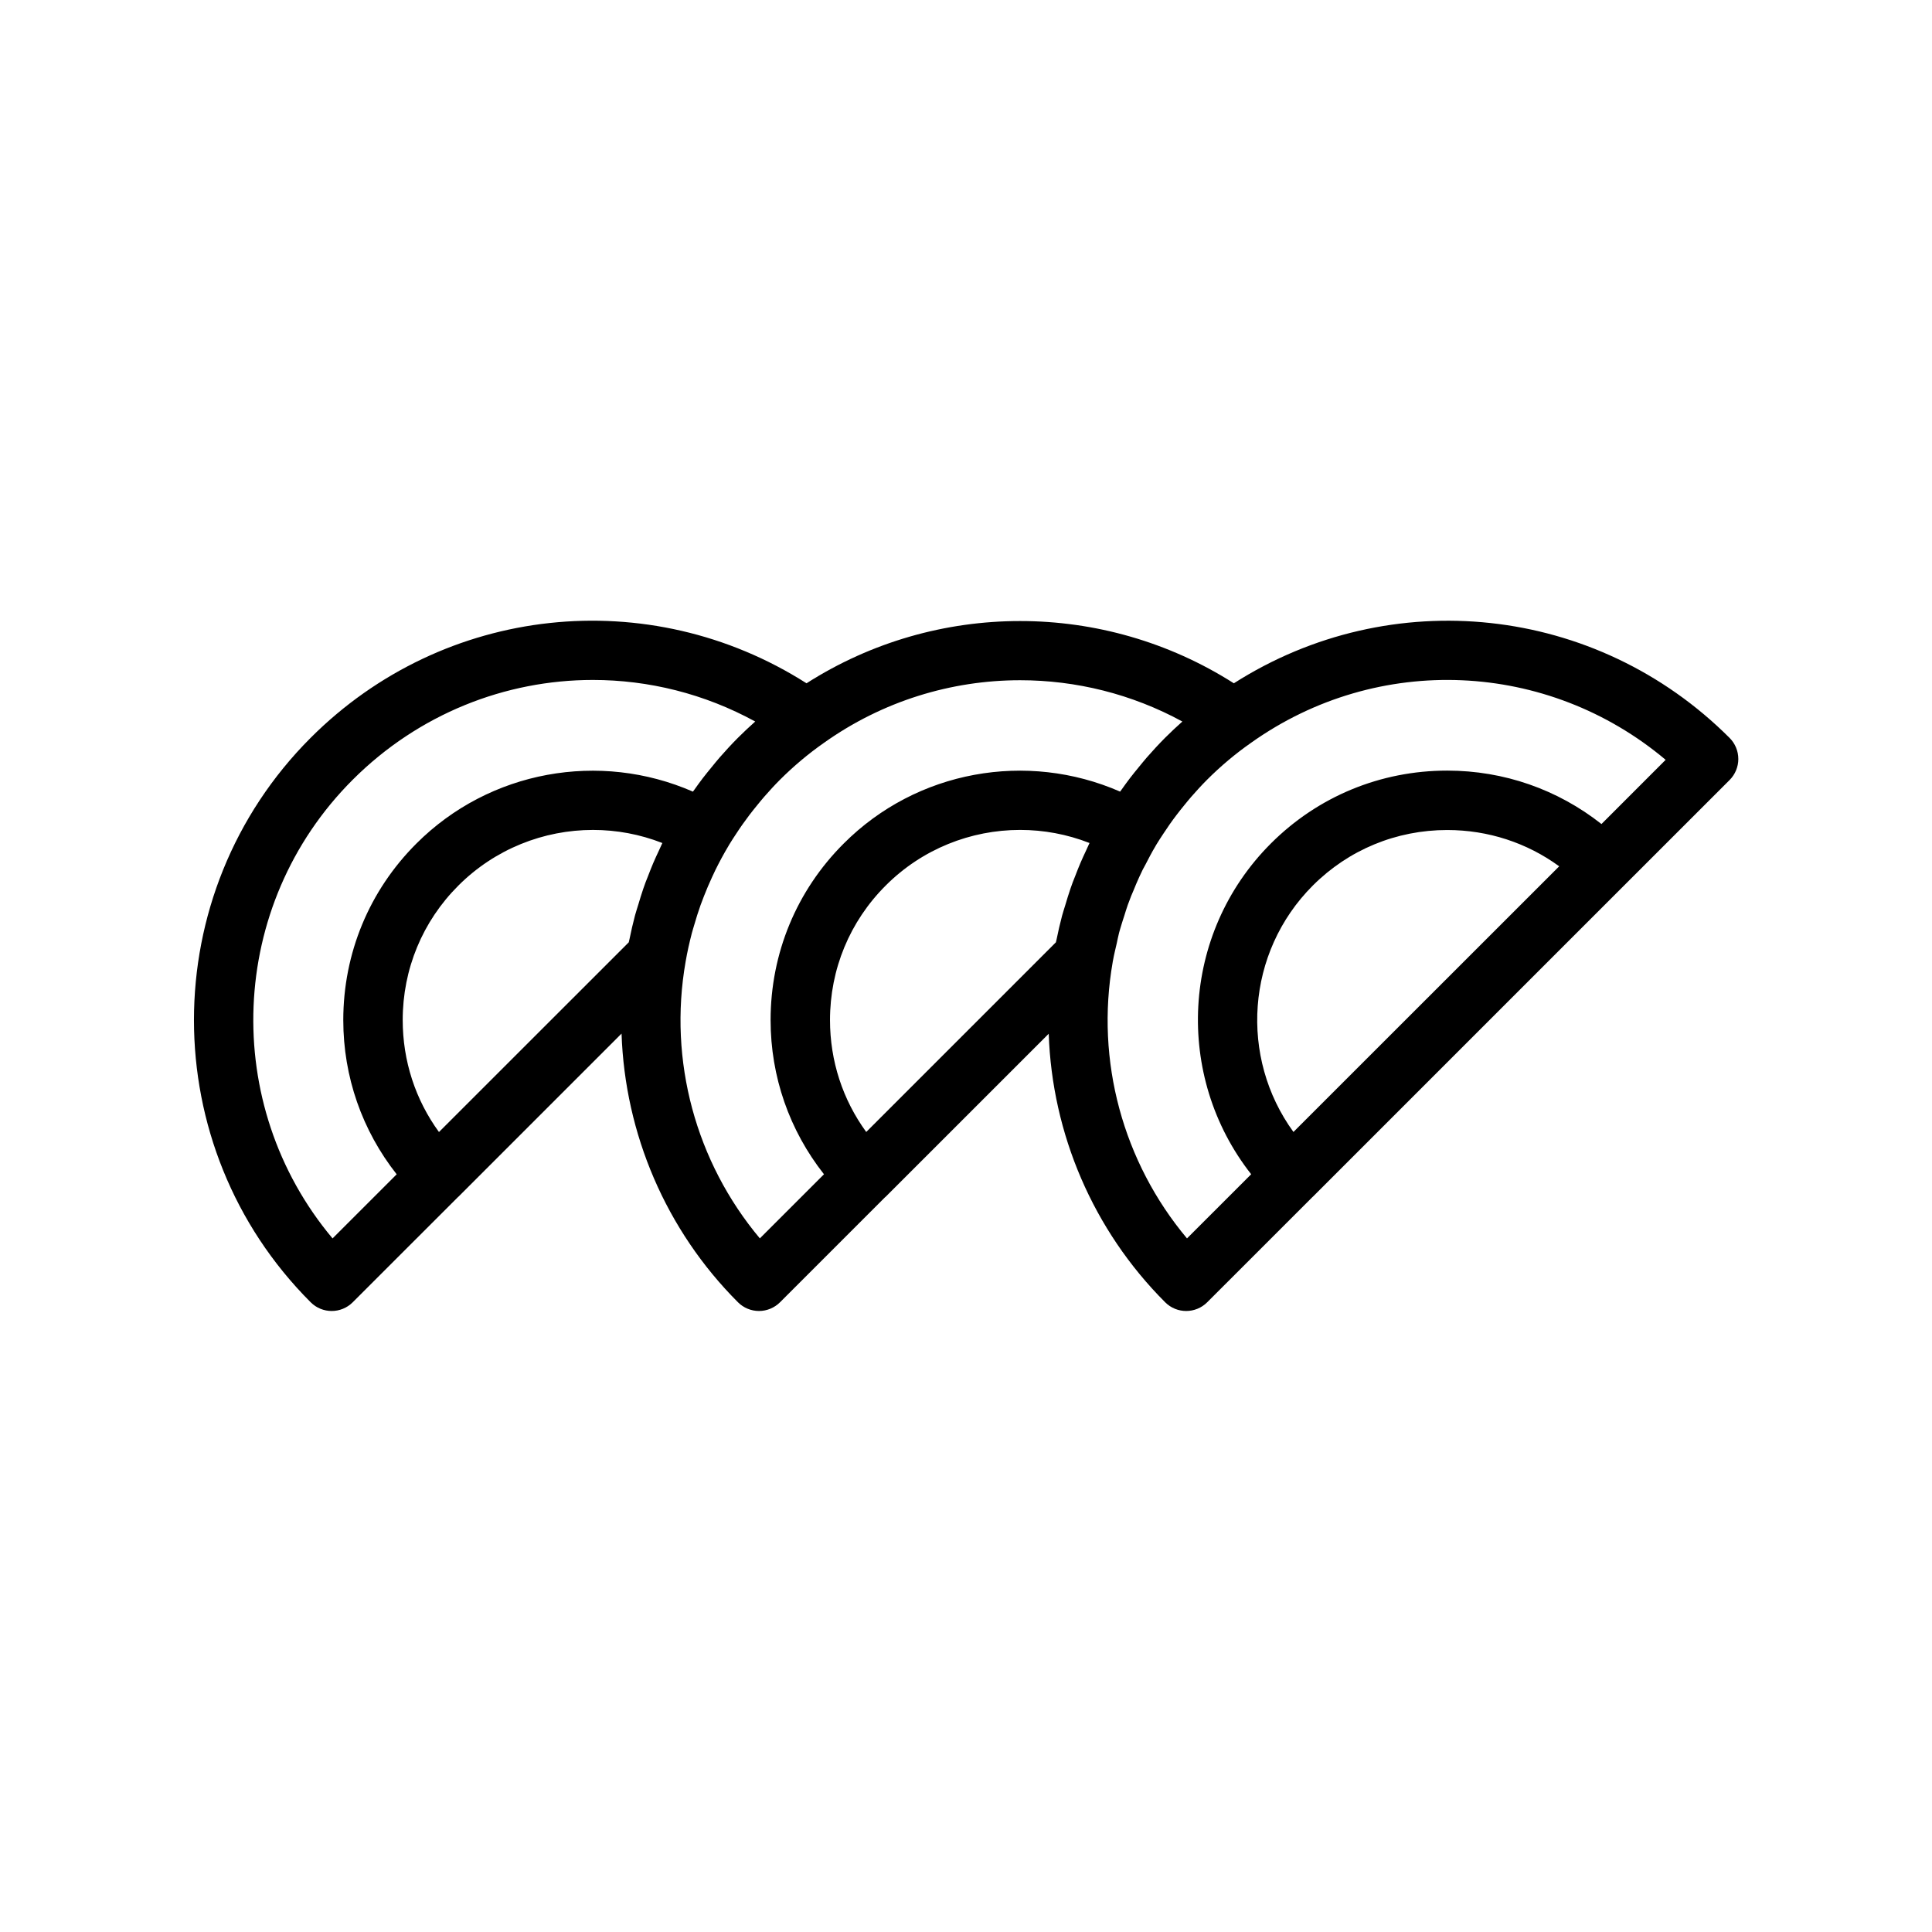
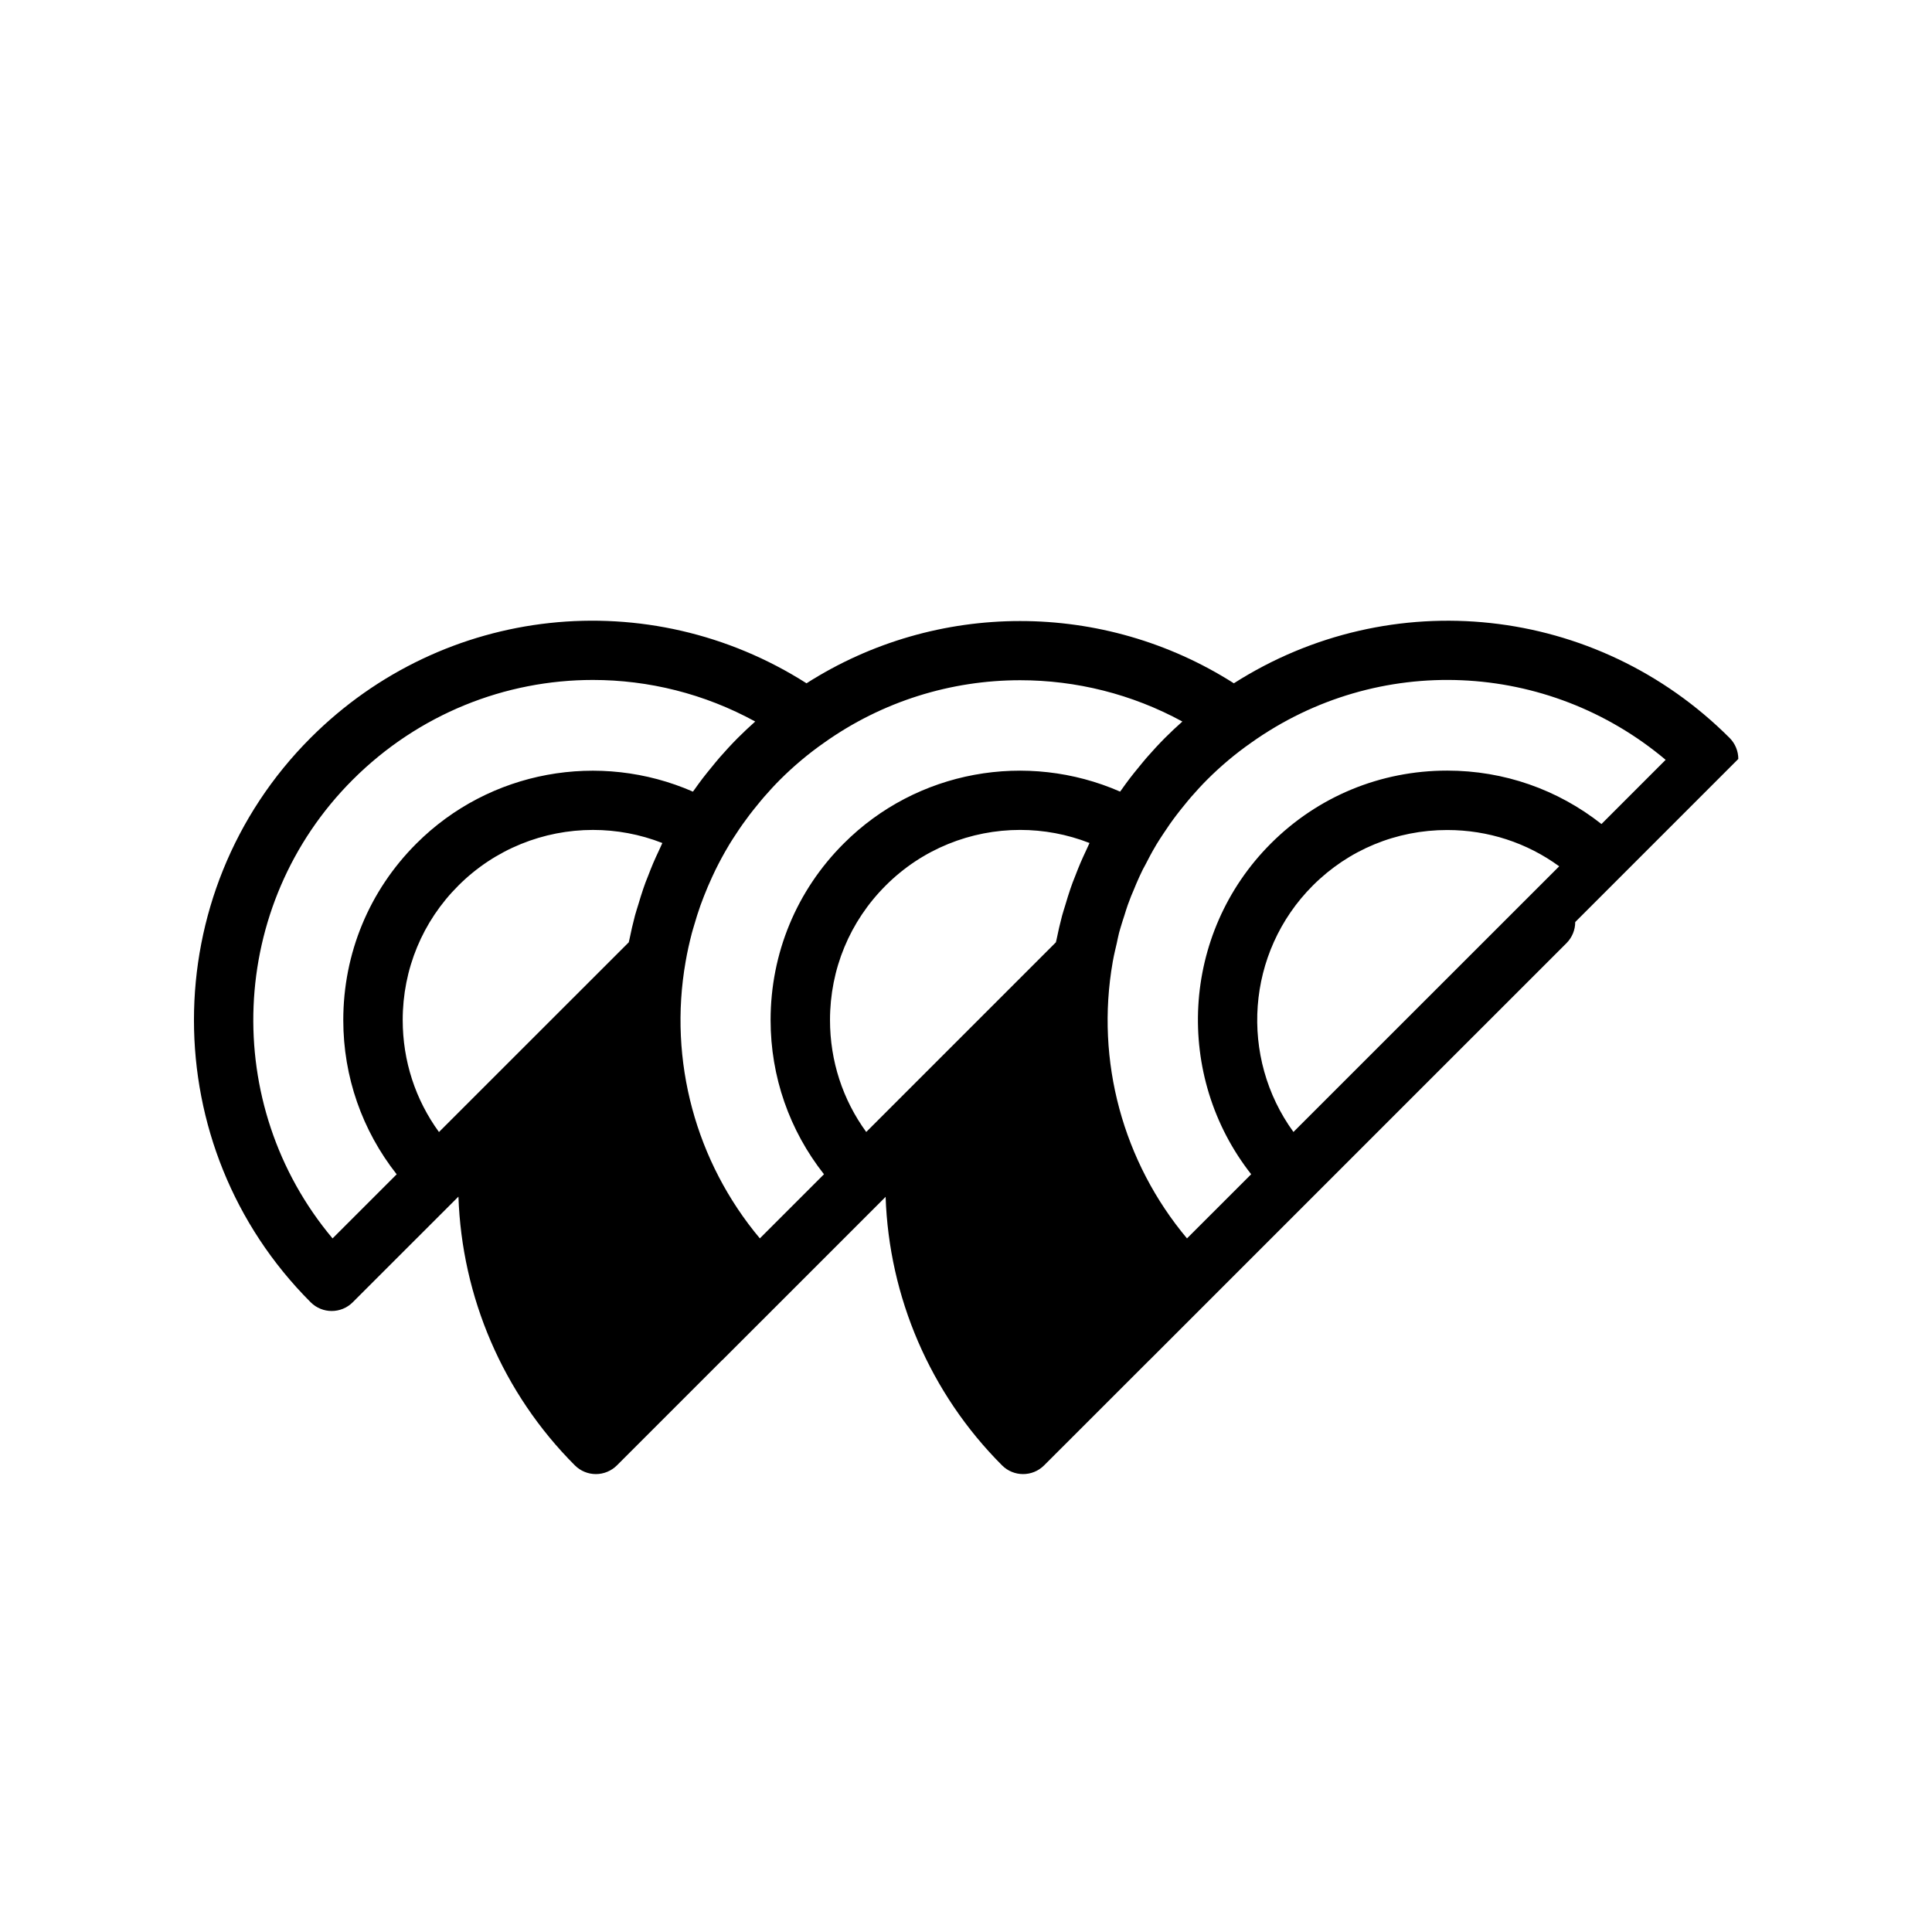
<svg xmlns="http://www.w3.org/2000/svg" fill="#000000" width="800px" height="800px" version="1.1" viewBox="144 144 512 512">
-   <path d="m604.67 345.13c0-2.086-0.832-4.09-2.305-5.566-35.359-35.367-89.793-41.012-131.38-14.484-34.547-22-78.793-21.992-113.25 0-41.66-26.531-96.074-20.887-131.4 14.441-41.246 41.246-41.246 108.36 0 149.6 1.539 1.539 3.551 2.305 5.566 2.305s4.027-0.766 5.566-2.301l27.887-27.875c0.043-0.043 0.094-0.07 0.137-0.113l43.223-43.223c0.895 26.504 11.727 52.074 30.859 71.207 1.477 1.477 3.481 2.305 5.566 2.305s4.09-0.832 5.566-2.305l27.805-27.805c0.07-0.066 0.152-0.113 0.219-0.18l43.188-43.184c0.898 26.484 11.734 52.039 30.863 71.168 1.539 1.539 3.551 2.305 5.566 2.305s4.027-0.766 5.566-2.301l27.906-27.898c0.039-0.039 0.086-0.066 0.125-0.105l70.84-70.844 39.598-39.586c1.457-1.469 2.289-3.473 2.289-5.562zm-372.54 127.06c-29.68-35.34-27.906-88.301 5.324-121.53 17.496-17.492 40.496-26.465 63.66-26.465 14.738 0 29.539 3.633 43.027 11.016-1.559 1.387-3.09 2.824-4.582 4.316l-0.012 0.012c-0.004 0.004-0.008 0.004-0.008 0.008-1.672 1.68-3.266 3.414-4.809 5.176-0.734 0.84-1.426 1.707-2.129 2.566-0.805 0.98-1.605 1.957-2.371 2.957-0.738 0.965-1.449 1.949-2.148 2.938-0.145 0.203-0.305 0.406-0.449 0.609-24.699-10.805-53.902-5.625-73.285 13.758-12.492 12.469-19.375 29.086-19.375 46.789 0 15.031 5.008 29.258 14.152 40.863zm18.59-57.859c0-13.488 5.238-26.148 14.758-35.648 9.695-9.691 22.609-14.742 35.664-14.742 6.211 0 12.449 1.141 18.387 3.469-0.102 0.203-0.184 0.422-0.285 0.625-0.219 0.453-0.418 0.918-0.629 1.375-0.516 1.098-1.027 2.195-1.504 3.312-0.477 1.117-0.914 2.25-1.352 3.387-0.223 0.582-0.473 1.152-0.688 1.738-0.199 0.555-0.402 1.109-0.594 1.668-0.477 1.379-0.891 2.773-1.312 4.172-0.277 0.918-0.586 1.824-0.836 2.746-0.027 0.105-0.059 0.207-0.086 0.316-0.531 1.996-0.988 4.023-1.406 6.062-0.062 0.309-0.152 0.605-0.211 0.914l-50.297 50.277c-6.242-8.562-9.609-18.852-9.609-29.672zm94.648 57.852c-16.961-20.227-24.281-47.062-19.68-73.297 0.441-2.57 1.008-5.098 1.656-7.59 0.188-0.73 0.426-1.445 0.633-2.168 0.508-1.762 1.055-3.516 1.668-5.234 0.289-0.801 0.594-1.59 0.902-2.383 0.668-1.707 1.387-3.402 2.156-5.062 0.301-0.645 0.594-1.289 0.906-1.926 1.059-2.137 2.184-4.242 3.418-6.293 0.066-0.109 0.125-0.227 0.191-0.34 0.598-1.004 1.254-1.984 1.902-2.969 0.531-0.812 1.066-1.617 1.629-2.41 0.598-0.848 1.211-1.684 1.844-2.516 0.668-0.883 1.367-1.746 2.07-2.606 0.609-0.742 1.207-1.492 1.844-2.219 1.344-1.535 2.719-3.051 4.176-4.508 3.644-3.637 7.543-6.914 11.641-9.781 15.551-11.074 33.781-16.613 52.023-16.613 14.805 0 29.609 3.648 42.992 10.945-1.562 1.387-3.09 2.824-4.578 4.309-0.004 0.004-0.008 0.008-0.012 0.012-0.004 0.004-0.008 0.004-0.008 0.008-1.668 1.68-3.266 3.414-4.805 5.172-0.734 0.844-1.43 1.711-2.137 2.574-0.805 0.977-1.602 1.953-2.363 2.949-0.738 0.965-1.449 1.949-2.148 2.938-0.145 0.203-0.309 0.41-0.449 0.613-24.711-10.809-53.895-5.633-73.25 13.758-12.492 12.469-19.375 29.086-19.375 46.789 0 15.027 5.008 29.254 14.148 40.859zm18.59-57.852c0-13.488 5.238-26.148 14.766-35.656 9.672-9.691 22.57-14.738 35.617-14.738 6.207 0 12.445 1.141 18.391 3.469-0.098 0.195-0.172 0.402-0.273 0.594-0.227 0.469-0.434 0.953-0.652 1.426-0.512 1.094-1.023 2.188-1.496 3.301-0.477 1.113-0.914 2.246-1.352 3.379-0.227 0.586-0.477 1.16-0.691 1.75-0.199 0.547-0.395 1.094-0.586 1.645-0.492 1.418-0.922 2.863-1.352 4.301-0.266 0.883-0.559 1.746-0.801 2.633-0.027 0.105-0.059 0.211-0.09 0.32-0.543 2.031-1.004 4.094-1.43 6.168-0.055 0.27-0.133 0.531-0.188 0.801l-50.262 50.262c-6.234-8.551-9.602-18.836-9.602-29.652zm127.96-35.66c9.484-9.484 22.133-14.707 35.605-14.707h0.02c10.816 0.004 21.105 3.375 29.66 9.617l-70.426 70.402c-14.34-19.707-12.625-47.543 5.141-65.312zm76.488-16.293c-11.602-9.148-25.828-14.156-40.859-14.16h-0.023c-17.676 0-34.277 6.859-46.734 19.32-23.91 23.91-25.621 61.695-5.215 87.648l-17.008 17.004c-16.961-20.223-24.285-47.039-19.691-73.227 0.008-0.051 0.016-0.105 0.023-0.16 0.02-0.117 0.051-0.227 0.07-0.348 0.266-1.508 0.641-2.973 0.977-4.453 0.211-0.934 0.379-1.887 0.621-2.805 0.191-0.73 0.426-1.453 0.637-2.176 0.23-0.797 0.504-1.578 0.754-2.367 0.305-0.945 0.574-1.902 0.91-2.828 0.289-0.801 0.594-1.594 0.902-2.387 0.188-0.484 0.414-0.957 0.613-1.441 0.492-1.199 0.98-2.402 1.527-3.578 0.305-0.648 0.598-1.305 0.918-1.945 0.219-0.445 0.484-0.871 0.711-1.316 0.852-1.648 1.699-3.297 2.66-4.894 0.078-0.129 0.145-0.266 0.223-0.395 0.594-0.992 1.242-1.961 1.883-2.938 0.543-0.824 1.086-1.641 1.652-2.449 0.586-0.836 1.191-1.66 1.816-2.481 0.684-0.902 1.398-1.789 2.117-2.668 0.594-0.723 1.176-1.453 1.793-2.16 1.352-1.543 2.731-3.062 4.195-4.527 1.816-1.816 3.695-3.543 5.637-5.172 1.934-1.625 3.922-3.152 5.945-4.566 0.016-0.012 0.031-0.027 0.051-0.039 33.691-23.973 78.695-21.773 109.9 4.492z" />
+   <path d="m604.67 345.13c0-2.086-0.832-4.09-2.305-5.566-35.359-35.367-89.793-41.012-131.38-14.484-34.547-22-78.793-21.992-113.25 0-41.66-26.531-96.074-20.887-131.4 14.441-41.246 41.246-41.246 108.36 0 149.6 1.539 1.539 3.551 2.305 5.566 2.305s4.027-0.766 5.566-2.301l27.887-27.875c0.043-0.043 0.094-0.07 0.137-0.113c0.895 26.504 11.727 52.074 30.859 71.207 1.477 1.477 3.481 2.305 5.566 2.305s4.09-0.832 5.566-2.305l27.805-27.805c0.07-0.066 0.152-0.113 0.219-0.18l43.188-43.184c0.898 26.484 11.734 52.039 30.863 71.168 1.539 1.539 3.551 2.305 5.566 2.305s4.027-0.766 5.566-2.301l27.906-27.898c0.039-0.039 0.086-0.066 0.125-0.105l70.84-70.844 39.598-39.586c1.457-1.469 2.289-3.473 2.289-5.562zm-372.54 127.06c-29.68-35.34-27.906-88.301 5.324-121.53 17.496-17.492 40.496-26.465 63.66-26.465 14.738 0 29.539 3.633 43.027 11.016-1.559 1.387-3.09 2.824-4.582 4.316l-0.012 0.012c-0.004 0.004-0.008 0.004-0.008 0.008-1.672 1.68-3.266 3.414-4.809 5.176-0.734 0.84-1.426 1.707-2.129 2.566-0.805 0.98-1.605 1.957-2.371 2.957-0.738 0.965-1.449 1.949-2.148 2.938-0.145 0.203-0.305 0.406-0.449 0.609-24.699-10.805-53.902-5.625-73.285 13.758-12.492 12.469-19.375 29.086-19.375 46.789 0 15.031 5.008 29.258 14.152 40.863zm18.59-57.859c0-13.488 5.238-26.148 14.758-35.648 9.695-9.691 22.609-14.742 35.664-14.742 6.211 0 12.449 1.141 18.387 3.469-0.102 0.203-0.184 0.422-0.285 0.625-0.219 0.453-0.418 0.918-0.629 1.375-0.516 1.098-1.027 2.195-1.504 3.312-0.477 1.117-0.914 2.25-1.352 3.387-0.223 0.582-0.473 1.152-0.688 1.738-0.199 0.555-0.402 1.109-0.594 1.668-0.477 1.379-0.891 2.773-1.312 4.172-0.277 0.918-0.586 1.824-0.836 2.746-0.027 0.105-0.059 0.207-0.086 0.316-0.531 1.996-0.988 4.023-1.406 6.062-0.062 0.309-0.152 0.605-0.211 0.914l-50.297 50.277c-6.242-8.562-9.609-18.852-9.609-29.672zm94.648 57.852c-16.961-20.227-24.281-47.062-19.68-73.297 0.441-2.57 1.008-5.098 1.656-7.59 0.188-0.73 0.426-1.445 0.633-2.168 0.508-1.762 1.055-3.516 1.668-5.234 0.289-0.801 0.594-1.59 0.902-2.383 0.668-1.707 1.387-3.402 2.156-5.062 0.301-0.645 0.594-1.289 0.906-1.926 1.059-2.137 2.184-4.242 3.418-6.293 0.066-0.109 0.125-0.227 0.191-0.34 0.598-1.004 1.254-1.984 1.902-2.969 0.531-0.812 1.066-1.617 1.629-2.41 0.598-0.848 1.211-1.684 1.844-2.516 0.668-0.883 1.367-1.746 2.07-2.606 0.609-0.742 1.207-1.492 1.844-2.219 1.344-1.535 2.719-3.051 4.176-4.508 3.644-3.637 7.543-6.914 11.641-9.781 15.551-11.074 33.781-16.613 52.023-16.613 14.805 0 29.609 3.648 42.992 10.945-1.562 1.387-3.09 2.824-4.578 4.309-0.004 0.004-0.008 0.008-0.012 0.012-0.004 0.004-0.008 0.004-0.008 0.008-1.668 1.68-3.266 3.414-4.805 5.172-0.734 0.844-1.43 1.711-2.137 2.574-0.805 0.977-1.602 1.953-2.363 2.949-0.738 0.965-1.449 1.949-2.148 2.938-0.145 0.203-0.309 0.41-0.449 0.613-24.711-10.809-53.895-5.633-73.25 13.758-12.492 12.469-19.375 29.086-19.375 46.789 0 15.027 5.008 29.254 14.148 40.859zm18.59-57.852c0-13.488 5.238-26.148 14.766-35.656 9.672-9.691 22.57-14.738 35.617-14.738 6.207 0 12.445 1.141 18.391 3.469-0.098 0.195-0.172 0.402-0.273 0.594-0.227 0.469-0.434 0.953-0.652 1.426-0.512 1.094-1.023 2.188-1.496 3.301-0.477 1.113-0.914 2.246-1.352 3.379-0.227 0.586-0.477 1.16-0.691 1.75-0.199 0.547-0.395 1.094-0.586 1.645-0.492 1.418-0.922 2.863-1.352 4.301-0.266 0.883-0.559 1.746-0.801 2.633-0.027 0.105-0.059 0.211-0.09 0.32-0.543 2.031-1.004 4.094-1.43 6.168-0.055 0.27-0.133 0.531-0.188 0.801l-50.262 50.262c-6.234-8.551-9.602-18.836-9.602-29.652zm127.96-35.66c9.484-9.484 22.133-14.707 35.605-14.707h0.02c10.816 0.004 21.105 3.375 29.66 9.617l-70.426 70.402c-14.34-19.707-12.625-47.543 5.141-65.312zm76.488-16.293c-11.602-9.148-25.828-14.156-40.859-14.16h-0.023c-17.676 0-34.277 6.859-46.734 19.32-23.91 23.91-25.621 61.695-5.215 87.648l-17.008 17.004c-16.961-20.223-24.285-47.039-19.691-73.227 0.008-0.051 0.016-0.105 0.023-0.16 0.02-0.117 0.051-0.227 0.07-0.348 0.266-1.508 0.641-2.973 0.977-4.453 0.211-0.934 0.379-1.887 0.621-2.805 0.191-0.73 0.426-1.453 0.637-2.176 0.23-0.797 0.504-1.578 0.754-2.367 0.305-0.945 0.574-1.902 0.91-2.828 0.289-0.801 0.594-1.594 0.902-2.387 0.188-0.484 0.414-0.957 0.613-1.441 0.492-1.199 0.98-2.402 1.527-3.578 0.305-0.648 0.598-1.305 0.918-1.945 0.219-0.445 0.484-0.871 0.711-1.316 0.852-1.648 1.699-3.297 2.66-4.894 0.078-0.129 0.145-0.266 0.223-0.395 0.594-0.992 1.242-1.961 1.883-2.938 0.543-0.824 1.086-1.641 1.652-2.449 0.586-0.836 1.191-1.66 1.816-2.481 0.684-0.902 1.398-1.789 2.117-2.668 0.594-0.723 1.176-1.453 1.793-2.16 1.352-1.543 2.731-3.062 4.195-4.527 1.816-1.816 3.695-3.543 5.637-5.172 1.934-1.625 3.922-3.152 5.945-4.566 0.016-0.012 0.031-0.027 0.051-0.039 33.691-23.973 78.695-21.773 109.9 4.492z" />
</svg>